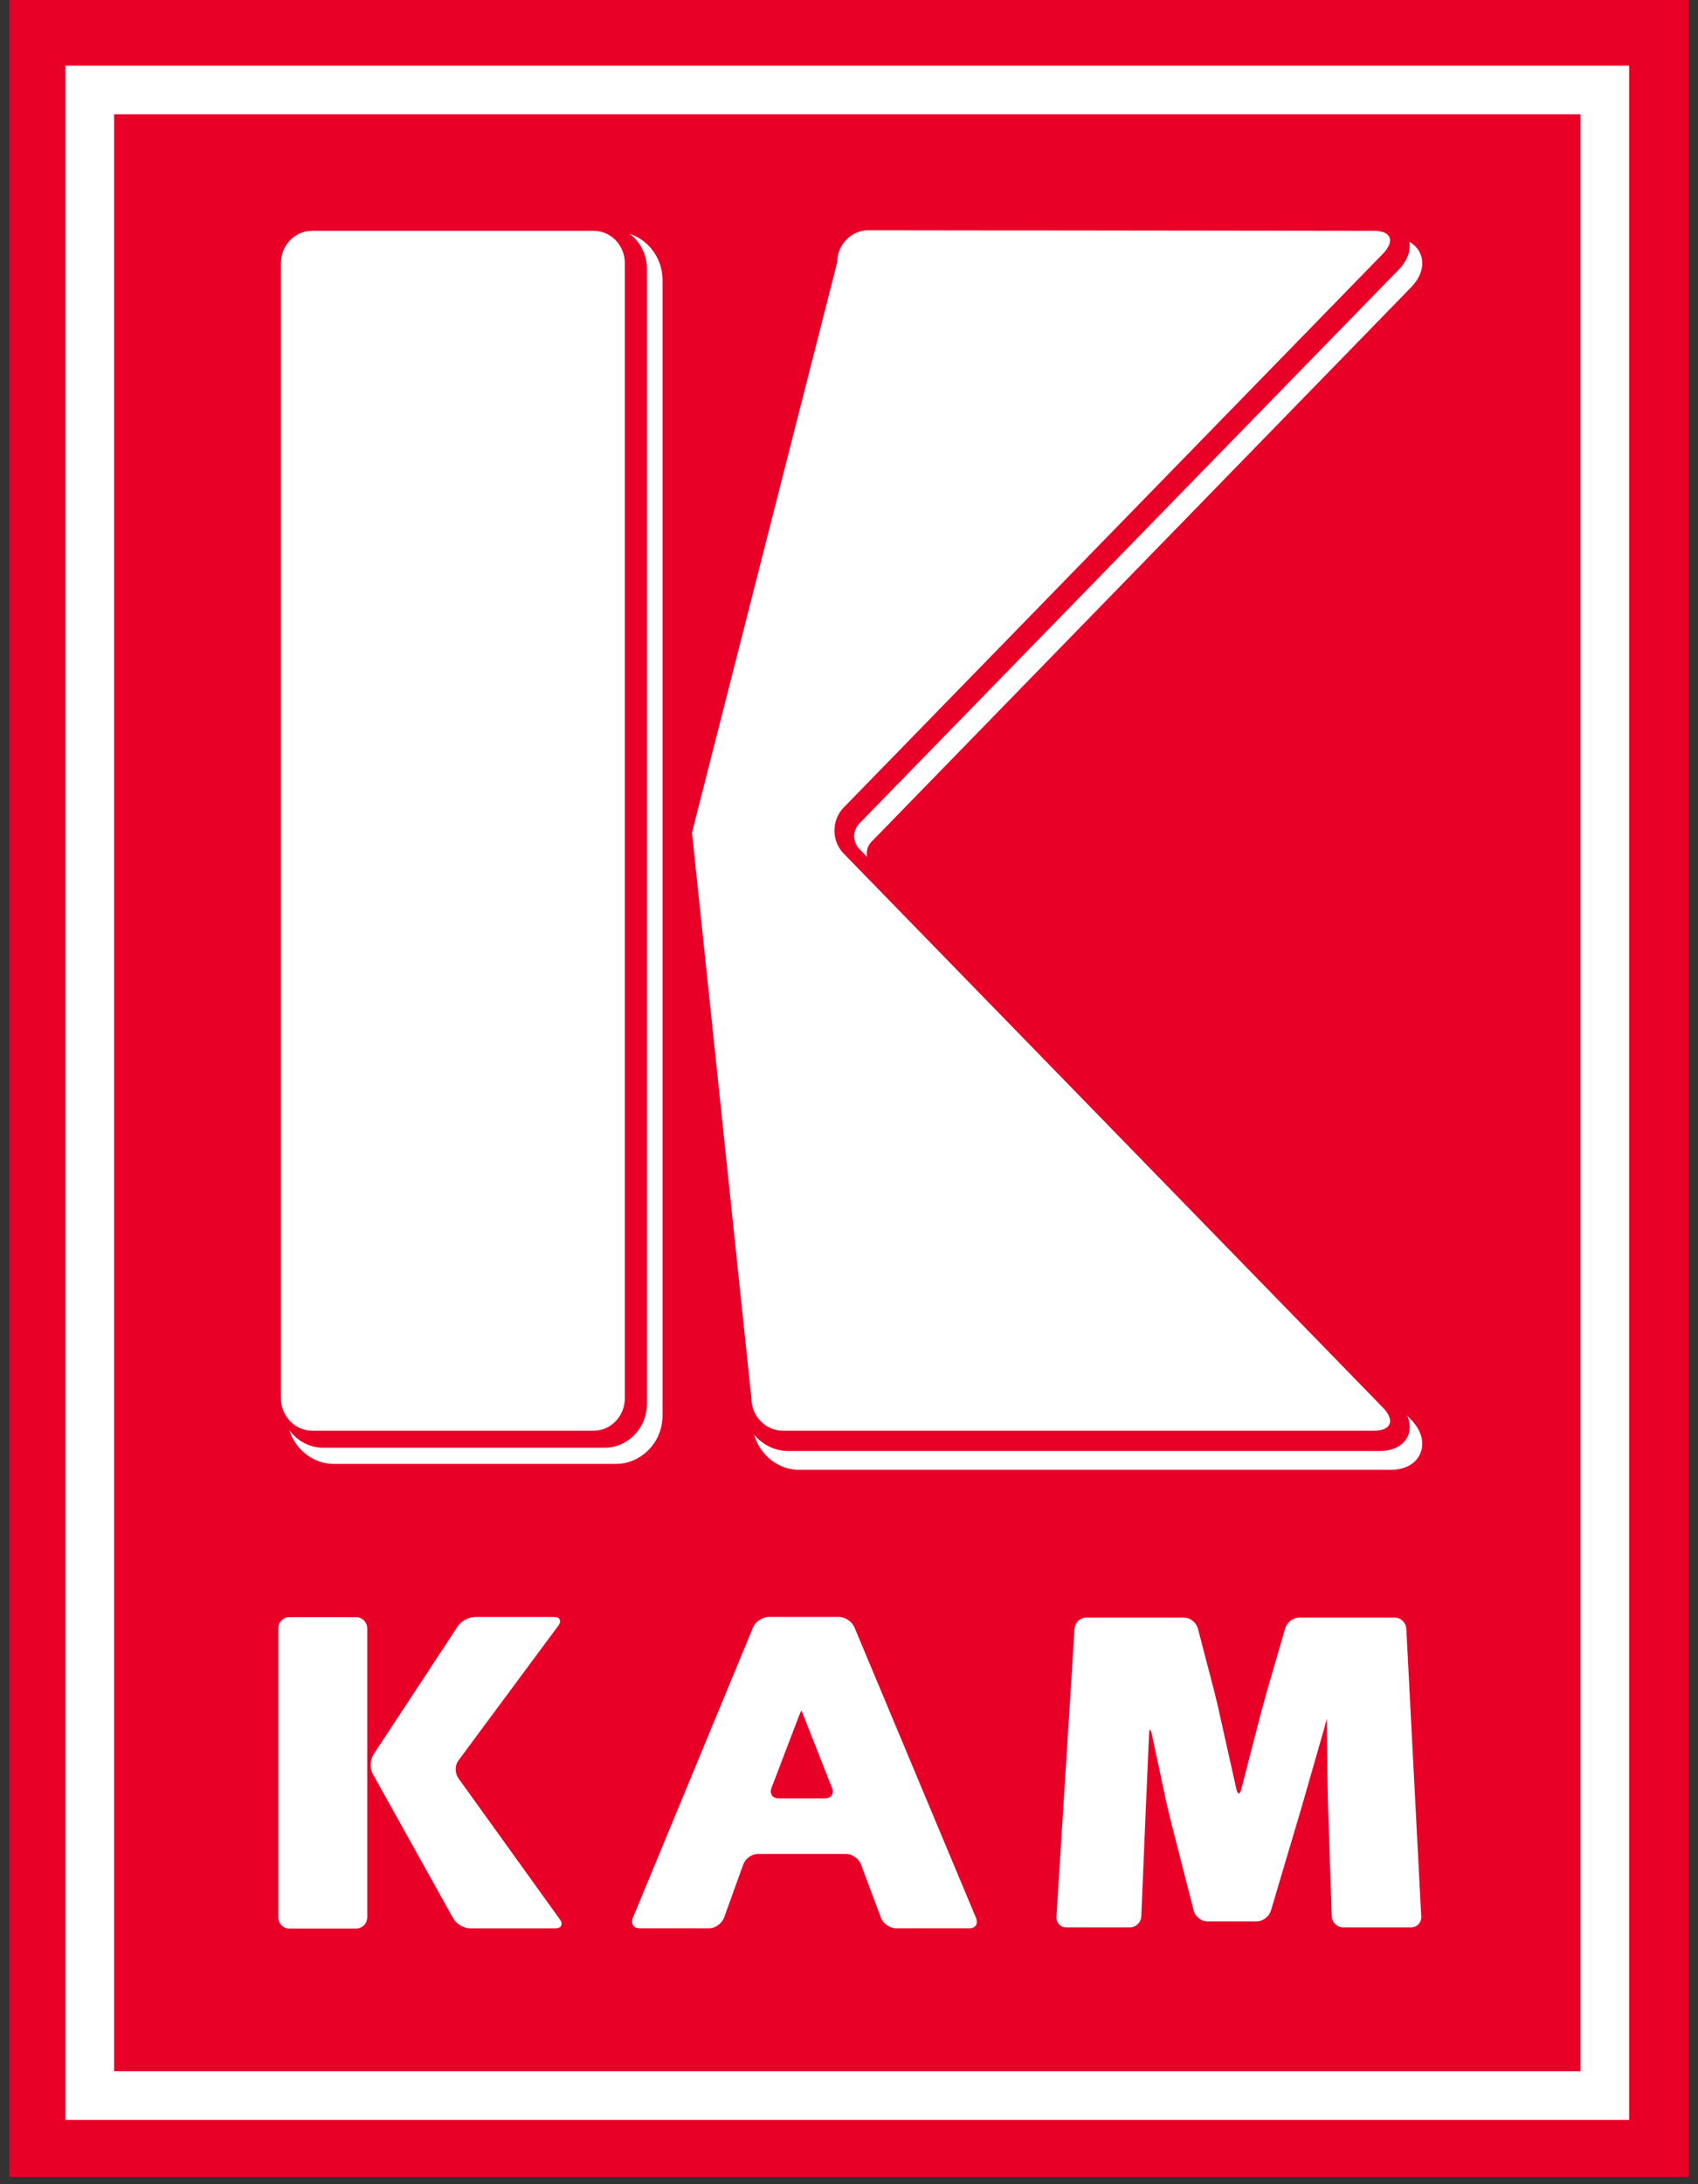
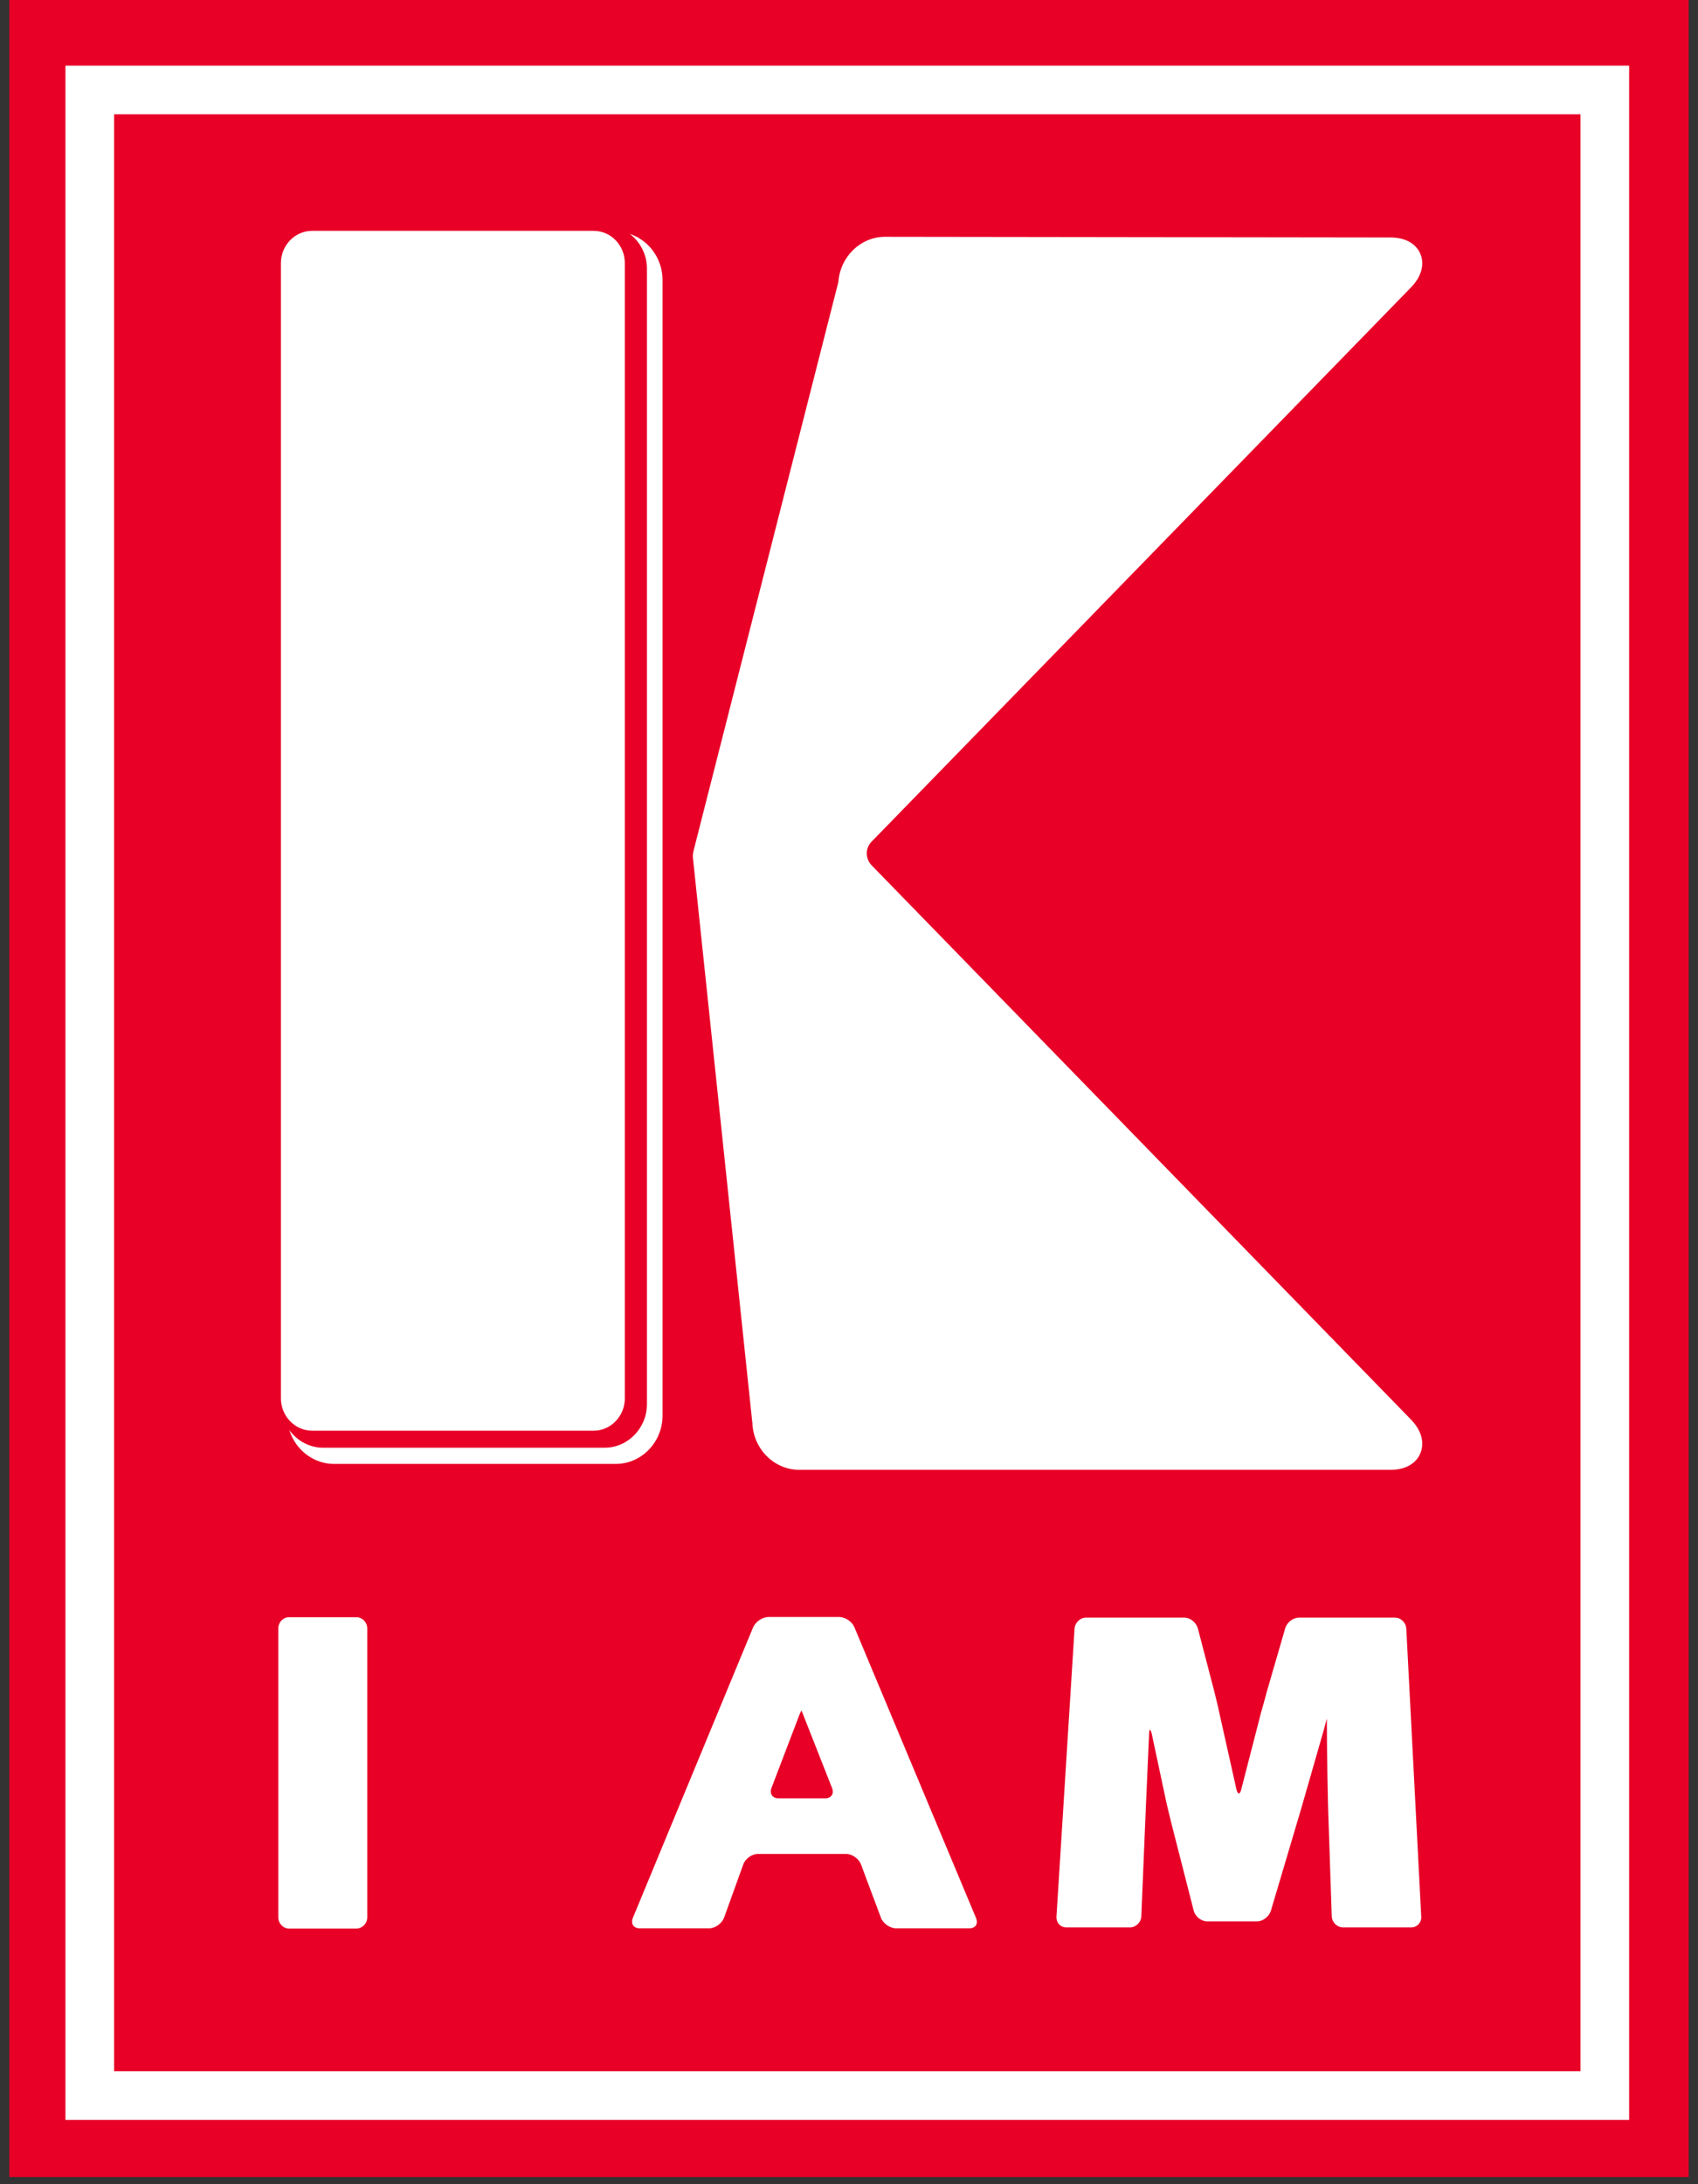
<svg xmlns="http://www.w3.org/2000/svg" width="91" height="117" viewBox="0 0 91 117" fill="none">
  <rect x="0" y="0" width="91" height="117" fill="#333333" stroke="none" />
  <path fill-rule="evenodd" clip-rule="evenodd" d="M90.5 116.618H0.5V-0.001H90.5V116.618Z" fill="#E80027" />
  <path fill-rule="evenodd" clip-rule="evenodd" d="M44.93 15.105C44.913 15.177 37.16 45.609 37.16 45.609C37.149 45.686 37.133 45.758 37.133 45.836V45.924L40.32 76.225V76.123C40.32 77.56 41.452 78.734 42.837 78.734H74.517C75.647 78.734 76.028 78.1 76.128 77.826C76.239 77.56 76.406 76.84 75.597 76.02L46.691 46.329C46.541 46.159 46.453 45.946 46.453 45.708C46.453 45.483 46.541 45.268 46.691 45.105L75.597 15.418C76.406 14.598 76.239 13.878 76.128 13.618C76.028 13.352 75.647 12.721 74.517 12.721L47.433 12.685C46.115 12.685 45.029 13.753 44.93 15.105Z" fill="white" />
-   <path fill-rule="evenodd" clip-rule="evenodd" d="M39.733 75.22L39.7 75.256L39.708 75.295L39.775 75.256L39.733 75.22ZM44.431 14.183V14.21L36.663 44.714L36.641 44.916V45.002C36.641 45.002 39.802 75.057 39.808 75.22L39.824 75.206C39.824 76.588 40.91 77.726 42.25 77.726H73.93C75.01 77.726 75.367 77.139 75.47 76.884C75.564 76.63 75.719 75.965 74.96 75.168L46.043 45.464C45.88 45.293 45.778 45.052 45.778 44.799C45.778 44.537 45.88 44.307 46.043 44.124L74.96 14.446C75.719 13.651 75.564 12.984 75.47 12.735C75.367 12.485 75.01 11.89 73.93 11.89L46.846 11.851C45.578 11.851 44.52 12.881 44.431 14.183Z" fill="#E80027" />
  <path fill-rule="evenodd" clip-rule="evenodd" d="M17.91 12.41C16.526 12.41 15.391 13.575 15.391 15.013V75.823C15.391 77.255 16.526 78.418 17.91 78.418H32.995C34.379 78.418 35.508 77.255 35.508 75.823V15.013C35.508 13.575 34.379 12.41 32.995 12.41H17.91Z" fill="white" />
  <path fill-rule="evenodd" clip-rule="evenodd" d="M17.323 12.068C16.076 12.068 15.055 13.111 15.055 14.394V75.207C15.055 76.502 16.076 77.549 17.323 77.549H32.407C33.647 77.549 34.672 76.502 34.672 75.207V14.394C34.672 13.111 33.647 12.068 32.407 12.068H17.323Z" fill="#E80027" />
  <path fill-rule="evenodd" clip-rule="evenodd" d="M15.055 14.093C15.055 13.135 15.811 12.365 16.73 12.365H31.814C32.733 12.365 33.486 13.135 33.486 14.093V74.906C33.486 75.858 32.733 76.639 31.814 76.639H16.73C15.811 76.639 15.055 75.858 15.055 74.906V14.093Z" fill="white" />
-   <path fill-rule="evenodd" clip-rule="evenodd" d="M74.116 13.591C74.772 12.907 74.559 12.364 73.637 12.364L46.544 12.331C45.628 12.331 44.867 13.109 44.867 14.053L37.086 44.599L40.27 74.905C40.27 75.858 41.032 76.639 41.948 76.639H73.637C74.559 76.639 74.772 76.088 74.132 75.42L45.209 45.717C44.556 45.036 44.556 43.945 45.209 43.264L74.116 13.591Z" fill="white" />
  <path fill-rule="evenodd" clip-rule="evenodd" d="M19.682 94.506V102.704C19.682 103.029 19.416 103.308 19.092 103.308H18.996H17.808H15.49C15.175 103.308 14.914 103.029 14.914 102.704V87.233C14.914 86.903 15.175 86.626 15.49 86.626H15.606H16.775H19.092C19.416 86.626 19.682 86.903 19.682 87.233V94.506Z" fill="white" />
-   <path fill-rule="evenodd" clip-rule="evenodd" d="M20.011 93.993C19.84 94.27 19.812 94.735 19.978 95.023L24.295 102.77C24.458 103.058 24.862 103.296 25.178 103.296H28.484H29.658H29.769C30.084 103.296 30.2 103.069 29.996 102.803L24.574 95.266C24.37 94.99 24.37 94.558 24.574 94.297L29.913 87.093C30.112 86.827 30.012 86.617 29.686 86.617H26.728H25.554H25.452C25.128 86.617 24.707 86.841 24.53 87.121L20.011 93.993Z" fill="white" />
  <path fill-rule="evenodd" clip-rule="evenodd" d="M41.727 96.331C41.395 96.331 41.231 96.082 41.344 95.78L42.729 92.153C42.84 91.837 42.956 91.599 42.956 91.627C42.967 91.649 43.066 91.915 43.194 92.231L44.592 95.78C44.717 96.082 44.543 96.331 44.224 96.331H41.727ZM45.788 87.163C45.661 86.865 45.298 86.616 44.969 86.616H41.178C40.863 86.616 40.501 86.865 40.364 87.163L33.919 102.729C33.791 103.045 33.952 103.294 34.282 103.294H38.008C38.338 103.294 38.686 103.029 38.803 102.729L39.833 99.872C39.946 99.557 40.298 99.308 40.625 99.308H45.348C45.661 99.308 46.024 99.557 46.143 99.872L47.212 102.729C47.325 103.029 47.691 103.294 48.017 103.294H51.954C52.284 103.294 52.437 103.045 52.309 102.743L45.788 87.163Z" fill="white" />
  <path d="M69.621 86.65C69.294 86.65 68.971 86.905 68.879 87.218L67.91 90.554C67.822 90.87 67.689 91.384 67.595 91.689L66.526 95.834C66.454 96.146 66.335 96.146 66.26 95.834L65.341 91.728C65.28 91.412 65.144 90.897 65.07 90.579L64.198 87.234C64.109 86.916 63.793 86.65 63.469 86.65H58.203C57.887 86.65 57.614 86.916 57.588 87.243L56.619 102.656C56.595 102.98 56.83 103.246 57.145 103.246H60.556C60.872 103.246 61.149 102.98 61.166 102.656L61.365 97.86C61.376 97.531 61.404 96.999 61.415 96.673L61.581 92.913C61.586 92.581 61.656 92.581 61.73 92.896L62.511 96.562C62.583 96.877 62.71 97.393 62.788 97.708L63.971 102.337C64.045 102.656 64.377 102.922 64.687 102.922H67.37C67.689 102.922 68.013 102.656 68.109 102.355L69.494 97.692C69.588 97.382 69.738 96.877 69.826 96.562L70.956 92.631C71.033 92.32 71.109 92.066 71.109 92.066V92.079C71.109 94.042 71.172 96.673 71.172 96.673C71.183 96.999 71.196 97.531 71.211 97.86L71.371 102.656C71.388 102.98 71.665 103.246 71.98 103.246H75.629C75.94 103.246 76.194 102.98 76.167 102.656L75.367 87.243C75.347 86.916 75.076 86.65 74.758 86.65H69.621Z" fill="white" />
  <path d="M6.115 110.951H84.702V6.123H6.115V110.951ZM87.309 113.558H3.508V3.516H87.309V113.558Z" fill="white" />
</svg>